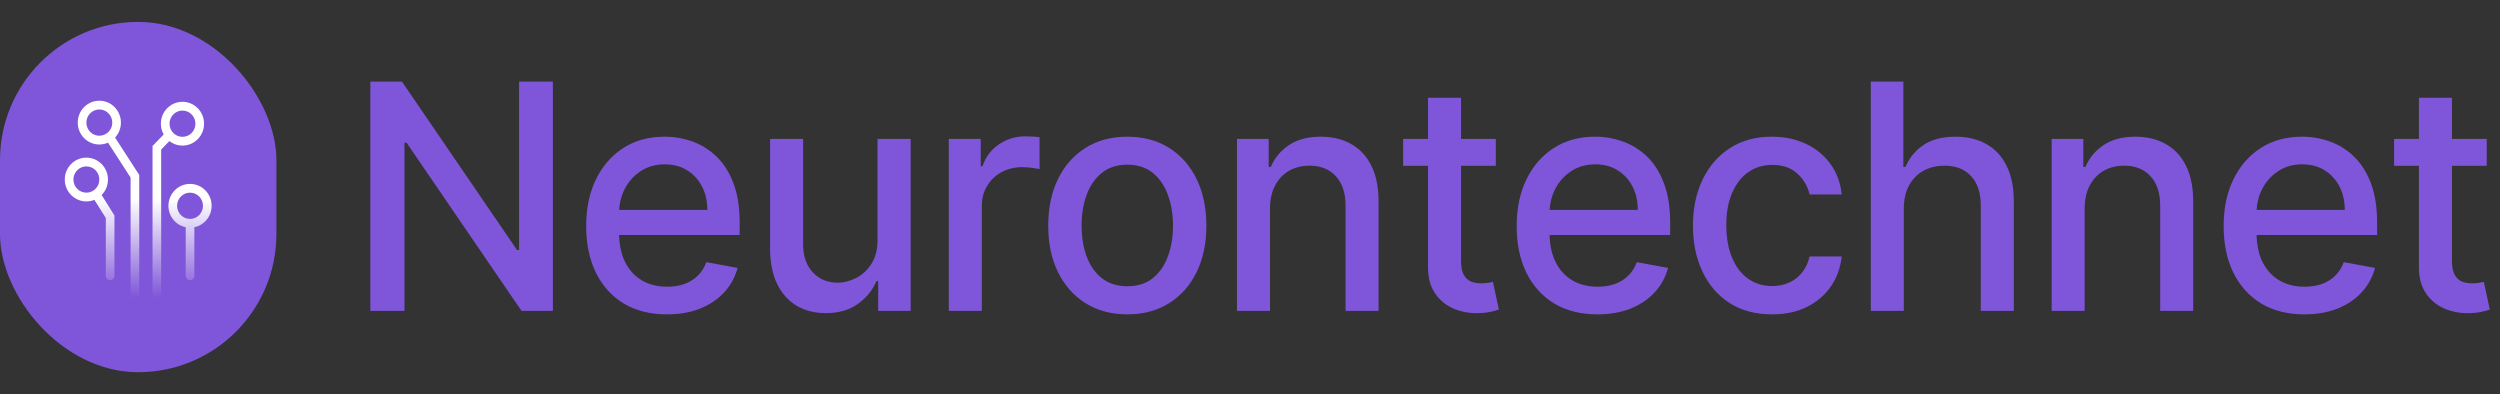
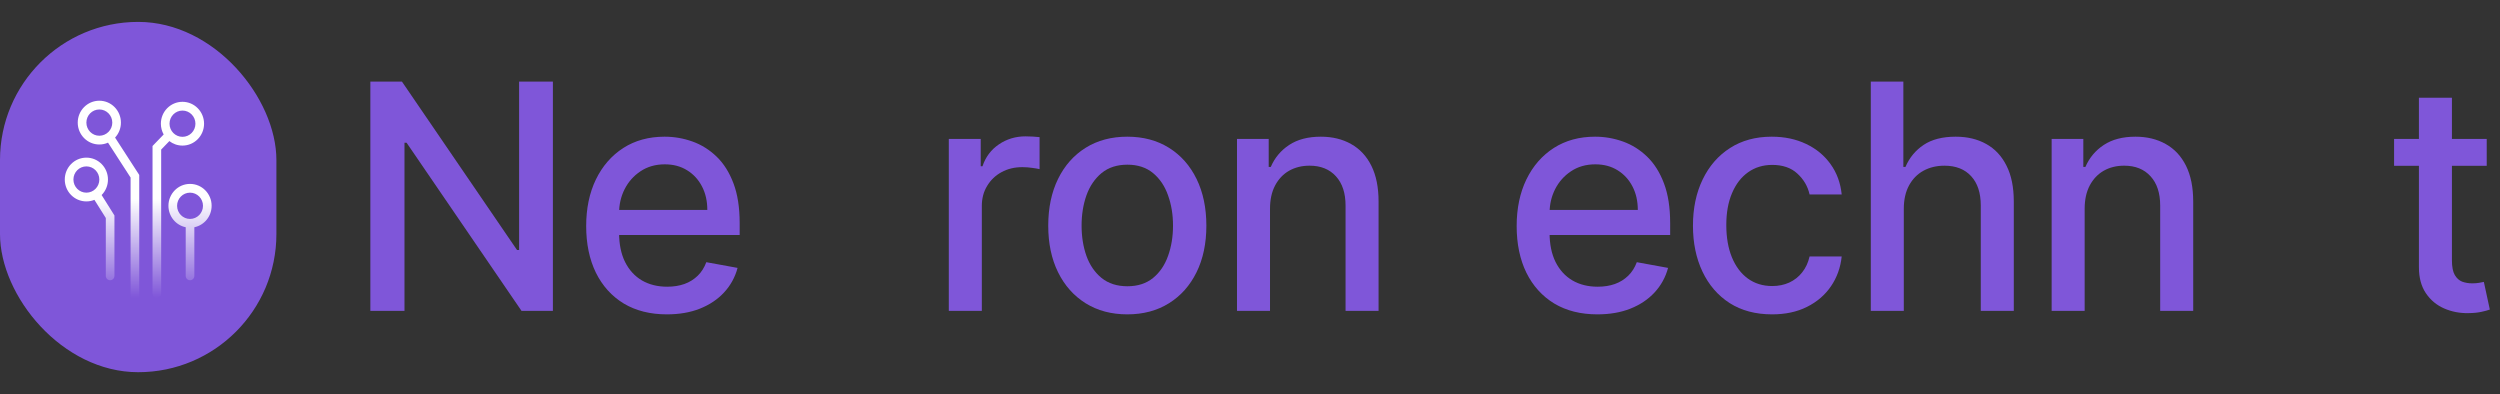
<svg xmlns="http://www.w3.org/2000/svg" width="203" height="32" viewBox="0 0 203 32" fill="none">
  <rect x="0" y="0" width="203" height="32" fill="#333333" stroke="none" />
  <g clip-path="url(#clip0_259_2804)">
    <rect y="1.778" width="22.444" height="28.444" rx="11.222" fill="#7F56D9" />
    <path fill-rule="evenodd" clip-rule="evenodd" d="M8.066 8.889C7.485 8.889 7.014 9.366 7.014 9.956C7.014 10.545 7.485 11.022 8.066 11.022C8.647 11.022 9.118 10.545 9.118 9.956C9.118 9.366 8.647 8.889 8.066 8.889ZM6.312 9.956C6.312 8.974 7.098 8.178 8.066 8.178C9.034 8.178 9.819 8.974 9.819 9.956C9.819 10.426 9.639 10.854 9.344 11.172L11.306 14.205V24.533C11.306 24.73 11.149 24.889 10.955 24.889C10.761 24.889 10.604 24.73 10.604 24.533V14.417L8.771 11.584C8.556 11.68 8.317 11.733 8.066 11.733C7.098 11.733 6.312 10.937 6.312 9.956ZM14.817 8.978C14.236 8.978 13.765 9.455 13.765 10.044C13.765 10.633 14.236 11.111 14.817 11.111C15.398 11.111 15.869 10.633 15.869 10.044C15.869 9.455 15.398 8.978 14.817 8.978ZM13.063 10.044C13.063 9.063 13.848 8.267 14.817 8.267C15.785 8.267 16.57 9.063 16.57 10.044C16.57 11.026 15.785 11.822 14.817 11.822C14.416 11.822 14.047 11.686 13.752 11.457L13.087 12.145V23.822C13.087 24.018 12.93 24.178 12.736 24.178C12.543 24.178 12.386 24.018 12.386 23.822V11.855L13.29 10.919C13.146 10.661 13.063 10.362 13.063 10.044ZM7.014 13.511C6.433 13.511 5.962 13.989 5.962 14.578C5.962 15.167 6.433 15.644 7.014 15.644C7.595 15.644 8.066 15.167 8.066 14.578C8.066 13.989 7.595 13.511 7.014 13.511ZM5.26 14.578C5.26 13.596 6.045 12.8 7.014 12.8C7.982 12.8 8.767 13.596 8.767 14.578C8.767 15.07 8.57 15.515 8.252 15.837L9.293 17.496V22.4C9.293 22.596 9.136 22.756 8.943 22.756C8.749 22.756 8.592 22.596 8.592 22.4V17.703L7.666 16.228C7.465 16.31 7.244 16.355 7.014 16.355C6.045 16.355 5.26 15.56 5.26 14.578ZM15.431 15.644C14.85 15.644 14.379 16.122 14.379 16.711C14.379 17.3 14.85 17.778 15.431 17.778C16.012 17.778 16.483 17.3 16.483 16.711C16.483 16.122 16.012 15.644 15.431 15.644ZM13.677 16.711C13.677 15.729 14.462 14.933 15.431 14.933C16.399 14.933 17.184 15.729 17.184 16.711C17.184 17.571 16.582 18.289 15.781 18.453V22.4C15.781 22.596 15.624 22.756 15.431 22.756C15.237 22.756 15.08 22.596 15.08 22.4V18.453C14.28 18.289 13.677 17.571 13.677 16.711Z" fill="url(#paint0_linear_259_2804)" />
  </g>
  <path d="M201.922 11.281V13.463H194.399V11.281H201.922ZM196.416 7.935H199.097V21.144C199.097 21.672 199.175 22.069 199.331 22.335C199.486 22.596 199.686 22.775 199.931 22.872C200.182 22.963 200.454 23.008 200.747 23.008C200.963 23.008 201.151 22.993 201.312 22.963C201.474 22.932 201.599 22.908 201.689 22.89L202.173 25.135C202.018 25.196 201.796 25.256 201.51 25.317C201.223 25.384 200.864 25.42 200.434 25.426C199.728 25.438 199.071 25.311 198.461 25.044C197.851 24.778 197.358 24.366 196.981 23.808C196.605 23.25 196.416 22.55 196.416 21.708V7.935Z" fill="#7F56D9" />
-   <path d="M187.114 25.526C185.757 25.526 184.589 25.232 183.608 24.644C182.634 24.05 181.881 23.217 181.349 22.144C180.823 21.066 180.56 19.802 180.56 18.353C180.56 16.923 180.823 15.662 181.349 14.572C181.881 13.481 182.622 12.629 183.572 12.017C184.529 11.405 185.647 11.099 186.926 11.099C187.703 11.099 188.456 11.229 189.186 11.49C189.915 11.75 190.569 12.159 191.149 12.717C191.729 13.275 192.186 13.999 192.521 14.89C192.856 15.775 193.023 16.85 193.023 18.117V19.081H182.075V17.044H190.396C190.396 16.329 190.253 15.696 189.966 15.144C189.679 14.587 189.275 14.147 188.755 13.826C188.241 13.505 187.637 13.344 186.944 13.344C186.191 13.344 185.533 13.532 184.971 13.908C184.415 14.278 183.985 14.762 183.68 15.363C183.381 15.957 183.232 16.602 183.232 17.299V18.89C183.232 19.823 183.393 20.617 183.716 21.272C184.045 21.926 184.502 22.426 185.088 22.772C185.674 23.111 186.358 23.281 187.141 23.281C187.649 23.281 188.113 23.208 188.531 23.062C188.949 22.911 189.311 22.687 189.616 22.39C189.921 22.093 190.154 21.726 190.315 21.29L192.853 21.753C192.65 22.511 192.285 23.175 191.759 23.744C191.239 24.308 190.584 24.747 189.795 25.062C189.012 25.372 188.119 25.526 187.114 25.526Z" fill="#7F56D9" />
  <path d="M169.274 16.953V25.244H166.593V11.281H169.166V13.553H169.336C169.653 12.814 170.149 12.22 170.825 11.772C171.506 11.323 172.364 11.099 173.398 11.099C174.337 11.099 175.159 11.299 175.864 11.699C176.569 12.093 177.116 12.681 177.505 13.463C177.893 14.244 178.088 15.211 178.088 16.363V25.244H175.407V16.69C175.407 15.678 175.147 14.887 174.627 14.317C174.107 13.741 173.392 13.453 172.484 13.453C171.862 13.453 171.309 13.59 170.825 13.863C170.347 14.135 169.967 14.535 169.686 15.062C169.411 15.584 169.274 16.214 169.274 16.953Z" fill="#7F56D9" />
  <path d="M154.589 16.953V25.244H151.908V6.626H154.553V13.553H154.724C155.046 12.802 155.54 12.205 156.203 11.763C156.867 11.32 157.733 11.099 158.803 11.099C159.748 11.099 160.573 11.296 161.278 11.69C161.99 12.084 162.54 12.672 162.928 13.454C163.323 14.229 163.52 15.199 163.52 16.363V25.244H160.839V16.69C160.839 15.666 160.579 14.872 160.059 14.308C159.539 13.738 158.815 13.454 157.889 13.454C157.255 13.454 156.687 13.59 156.185 13.863C155.689 14.135 155.297 14.535 155.011 15.063C154.73 15.584 154.589 16.214 154.589 16.953Z" fill="#7F56D9" />
  <path d="M143.888 25.526C142.555 25.526 141.407 25.22 140.445 24.608C139.488 23.99 138.753 23.138 138.239 22.053C137.725 20.969 137.468 19.726 137.468 18.326C137.468 16.908 137.731 15.656 138.257 14.572C138.783 13.481 139.524 12.629 140.481 12.017C141.437 11.405 142.564 11.099 143.861 11.099C144.907 11.099 145.84 11.296 146.659 11.69C147.478 12.078 148.138 12.623 148.64 13.326C149.148 14.029 149.45 14.85 149.546 15.79H146.937C146.793 15.135 146.464 14.572 145.95 14.099C145.442 13.626 144.761 13.39 143.906 13.39C143.159 13.39 142.504 13.59 141.942 13.99C141.386 14.384 140.953 14.947 140.642 15.681C140.331 16.408 140.176 17.269 140.176 18.262C140.176 19.281 140.328 20.16 140.633 20.899C140.938 21.638 141.368 22.211 141.924 22.617C142.486 23.023 143.147 23.226 143.906 23.226C144.414 23.226 144.874 23.132 145.287 22.944C145.705 22.75 146.055 22.475 146.336 22.117C146.623 21.759 146.823 21.329 146.937 20.826H149.546C149.45 21.729 149.16 22.535 148.676 23.244C148.192 23.953 147.543 24.511 146.73 24.917C145.923 25.323 144.976 25.526 143.888 25.526Z" fill="#7F56D9" />
  <path d="M129.708 25.526C128.351 25.526 127.182 25.232 126.202 24.644C125.228 24.05 124.474 23.217 123.942 22.144C123.416 21.066 123.153 19.802 123.153 18.353C123.153 16.923 123.416 15.662 123.942 14.572C124.474 13.481 125.216 12.629 126.166 12.017C127.123 11.405 128.24 11.099 129.52 11.099C130.297 11.099 131.05 11.229 131.779 11.49C132.509 11.75 133.163 12.159 133.743 12.717C134.323 13.275 134.78 13.999 135.115 14.89C135.45 15.775 135.617 16.85 135.617 18.117V19.081H124.669V17.044H132.99C132.99 16.329 132.846 15.696 132.559 15.144C132.272 14.587 131.869 14.147 131.349 13.826C130.835 13.505 130.231 13.344 129.538 13.344C128.784 13.344 128.127 13.532 127.565 13.908C127.009 14.278 126.579 14.762 126.274 15.363C125.975 15.957 125.825 16.602 125.825 17.299V18.89C125.825 19.823 125.987 20.617 126.31 21.272C126.638 21.926 127.096 22.426 127.682 22.772C128.267 23.111 128.952 23.281 129.735 23.281C130.243 23.281 130.706 23.208 131.125 23.062C131.543 22.911 131.905 22.687 132.21 22.39C132.515 22.093 132.748 21.726 132.909 21.29L135.447 21.753C135.243 22.511 134.879 23.175 134.353 23.744C133.833 24.308 133.178 24.747 132.389 25.062C131.606 25.372 130.712 25.526 129.708 25.526Z" fill="#7F56D9" />
-   <path d="M121.459 11.281V13.463H113.936V11.281H121.459ZM115.954 7.935H118.635V21.144C118.635 21.672 118.713 22.069 118.868 22.335C119.023 22.596 119.224 22.775 119.469 22.872C119.72 22.963 119.992 23.008 120.285 23.008C120.5 23.008 120.688 22.993 120.85 22.963C121.011 22.932 121.137 22.908 121.226 22.89L121.71 25.135C121.555 25.196 121.334 25.256 121.047 25.317C120.76 25.384 120.401 25.42 119.971 25.426C119.266 25.438 118.608 25.311 117.998 25.044C117.388 24.778 116.895 24.366 116.519 23.808C116.142 23.25 115.954 22.55 115.954 21.708V7.935Z" fill="#7F56D9" />
  <path d="M103.125 16.953V25.244H100.444V11.281H103.018V13.553H103.188C103.505 12.814 104.001 12.22 104.677 11.772C105.358 11.323 106.216 11.099 107.25 11.099C108.189 11.099 109.011 11.299 109.716 11.699C110.421 12.093 110.968 12.681 111.357 13.463C111.745 14.244 111.94 15.211 111.94 16.363V25.244H109.259V16.69C109.259 15.678 108.999 14.887 108.479 14.317C107.958 13.741 107.244 13.453 106.335 13.453C105.714 13.453 105.161 13.59 104.677 13.863C104.198 14.135 103.819 14.535 103.538 15.062C103.263 15.584 103.125 16.214 103.125 16.953Z" fill="#7F56D9" />
  <path d="M91.537 25.526C90.246 25.526 89.119 25.226 88.156 24.626C87.194 24.026 86.447 23.187 85.915 22.108C85.383 21.029 85.117 19.769 85.117 18.326C85.117 16.878 85.383 15.611 85.915 14.526C86.447 13.441 87.194 12.599 88.156 11.999C89.119 11.399 90.246 11.099 91.537 11.099C92.828 11.099 93.955 11.399 94.917 11.999C95.88 12.599 96.627 13.441 97.159 14.526C97.691 15.611 97.957 16.878 97.957 18.326C97.957 19.769 97.691 21.029 97.159 22.108C96.627 23.187 95.88 24.026 94.917 24.626C93.955 25.226 92.828 25.526 91.537 25.526ZM91.546 23.244C92.383 23.244 93.076 23.02 93.626 22.572C94.176 22.123 94.582 21.526 94.845 20.781C95.114 20.035 95.249 19.214 95.249 18.317C95.249 17.426 95.114 16.608 94.845 15.863C94.582 15.111 94.176 14.508 93.626 14.053C93.076 13.599 92.383 13.372 91.546 13.372C90.703 13.372 90.003 13.599 89.448 14.053C88.898 14.508 88.488 15.111 88.219 15.863C87.956 16.608 87.825 17.426 87.825 18.317C87.825 19.214 87.956 20.035 88.219 20.781C88.488 21.526 88.898 22.123 89.448 22.572C90.003 23.02 90.703 23.244 91.546 23.244Z" fill="#7F56D9" />
  <path d="M77.043 25.244V11.281H79.634V13.499H79.778C80.029 12.748 80.471 12.157 81.105 11.726C81.744 11.29 82.468 11.072 83.275 11.072C83.442 11.072 83.639 11.078 83.866 11.09C84.1 11.102 84.282 11.117 84.413 11.135V13.735C84.306 13.705 84.115 13.672 83.84 13.635C83.564 13.593 83.29 13.572 83.015 13.572C82.381 13.572 81.816 13.708 81.32 13.981C80.83 14.248 80.441 14.62 80.154 15.099C79.867 15.572 79.724 16.111 79.724 16.717V25.244H77.043Z" fill="#7F56D9" />
-   <path d="M71.255 19.453V11.281H73.945V25.244H71.309V22.826H71.166C70.849 23.572 70.341 24.193 69.641 24.69C68.948 25.181 68.084 25.426 67.05 25.426C66.165 25.426 65.382 25.229 64.701 24.835C64.025 24.435 63.493 23.844 63.105 23.063C62.722 22.281 62.531 21.314 62.531 20.163V11.281H65.212V19.835C65.212 20.787 65.472 21.544 65.992 22.108C66.512 22.672 67.188 22.953 68.019 22.953C68.521 22.953 69.02 22.826 69.516 22.572C70.018 22.317 70.434 21.932 70.762 21.417C71.097 20.902 71.261 20.247 71.255 19.453Z" fill="#7F56D9" />
  <path d="M54.152 25.526C52.795 25.526 51.627 25.232 50.646 24.644C49.672 24.05 48.919 23.217 48.387 22.144C47.861 21.066 47.598 19.802 47.598 18.353C47.598 16.923 47.861 15.662 48.387 14.572C48.919 13.481 49.66 12.629 50.611 12.017C51.567 11.405 52.685 11.099 53.964 11.099C54.741 11.099 55.494 11.229 56.224 11.49C56.953 11.75 57.607 12.159 58.187 12.717C58.767 13.275 59.224 13.999 59.559 14.89C59.894 15.775 60.061 16.85 60.061 18.117V19.081H49.113V17.044H57.434C57.434 16.329 57.291 15.696 57.004 15.144C56.717 14.587 56.313 14.147 55.793 13.826C55.279 13.505 54.675 13.344 53.982 13.344C53.229 13.344 52.571 13.532 52.009 13.908C51.453 14.278 51.023 14.762 50.718 15.363C50.419 15.957 50.27 16.602 50.27 17.299V18.89C50.27 19.823 50.431 20.617 50.754 21.272C51.083 21.926 51.54 22.426 52.126 22.772C52.712 23.111 53.396 23.281 54.179 23.281C54.687 23.281 55.151 23.208 55.569 23.062C55.987 22.911 56.349 22.687 56.654 22.39C56.959 22.093 57.192 21.726 57.353 21.29L59.891 21.753C59.688 22.511 59.323 23.175 58.797 23.744C58.277 24.308 57.622 24.747 56.833 25.062C56.05 25.372 55.157 25.526 54.152 25.526Z" fill="#7F56D9" />
  <path d="M44.895 6.626V25.244H42.348L33.014 11.59H32.844V25.244H30.073V6.626H32.638L41.981 20.299H42.151V6.626H44.895Z" fill="#7F56D9" />
  <defs>
    <linearGradient id="paint0_linear_259_2804" x1="11.222" y1="8.178" x2="11.222" y2="24.178" gradientUnits="userSpaceOnUse">
      <stop offset="0.5" stop-color="white" />
      <stop offset="1" stop-color="white" stop-opacity="0" />
    </linearGradient>
    <clipPath id="clip0_259_2804">
      <rect width="22.444" height="28.444" fill="white" transform="translate(0 1.778)" />
    </clipPath>
  </defs>
</svg>